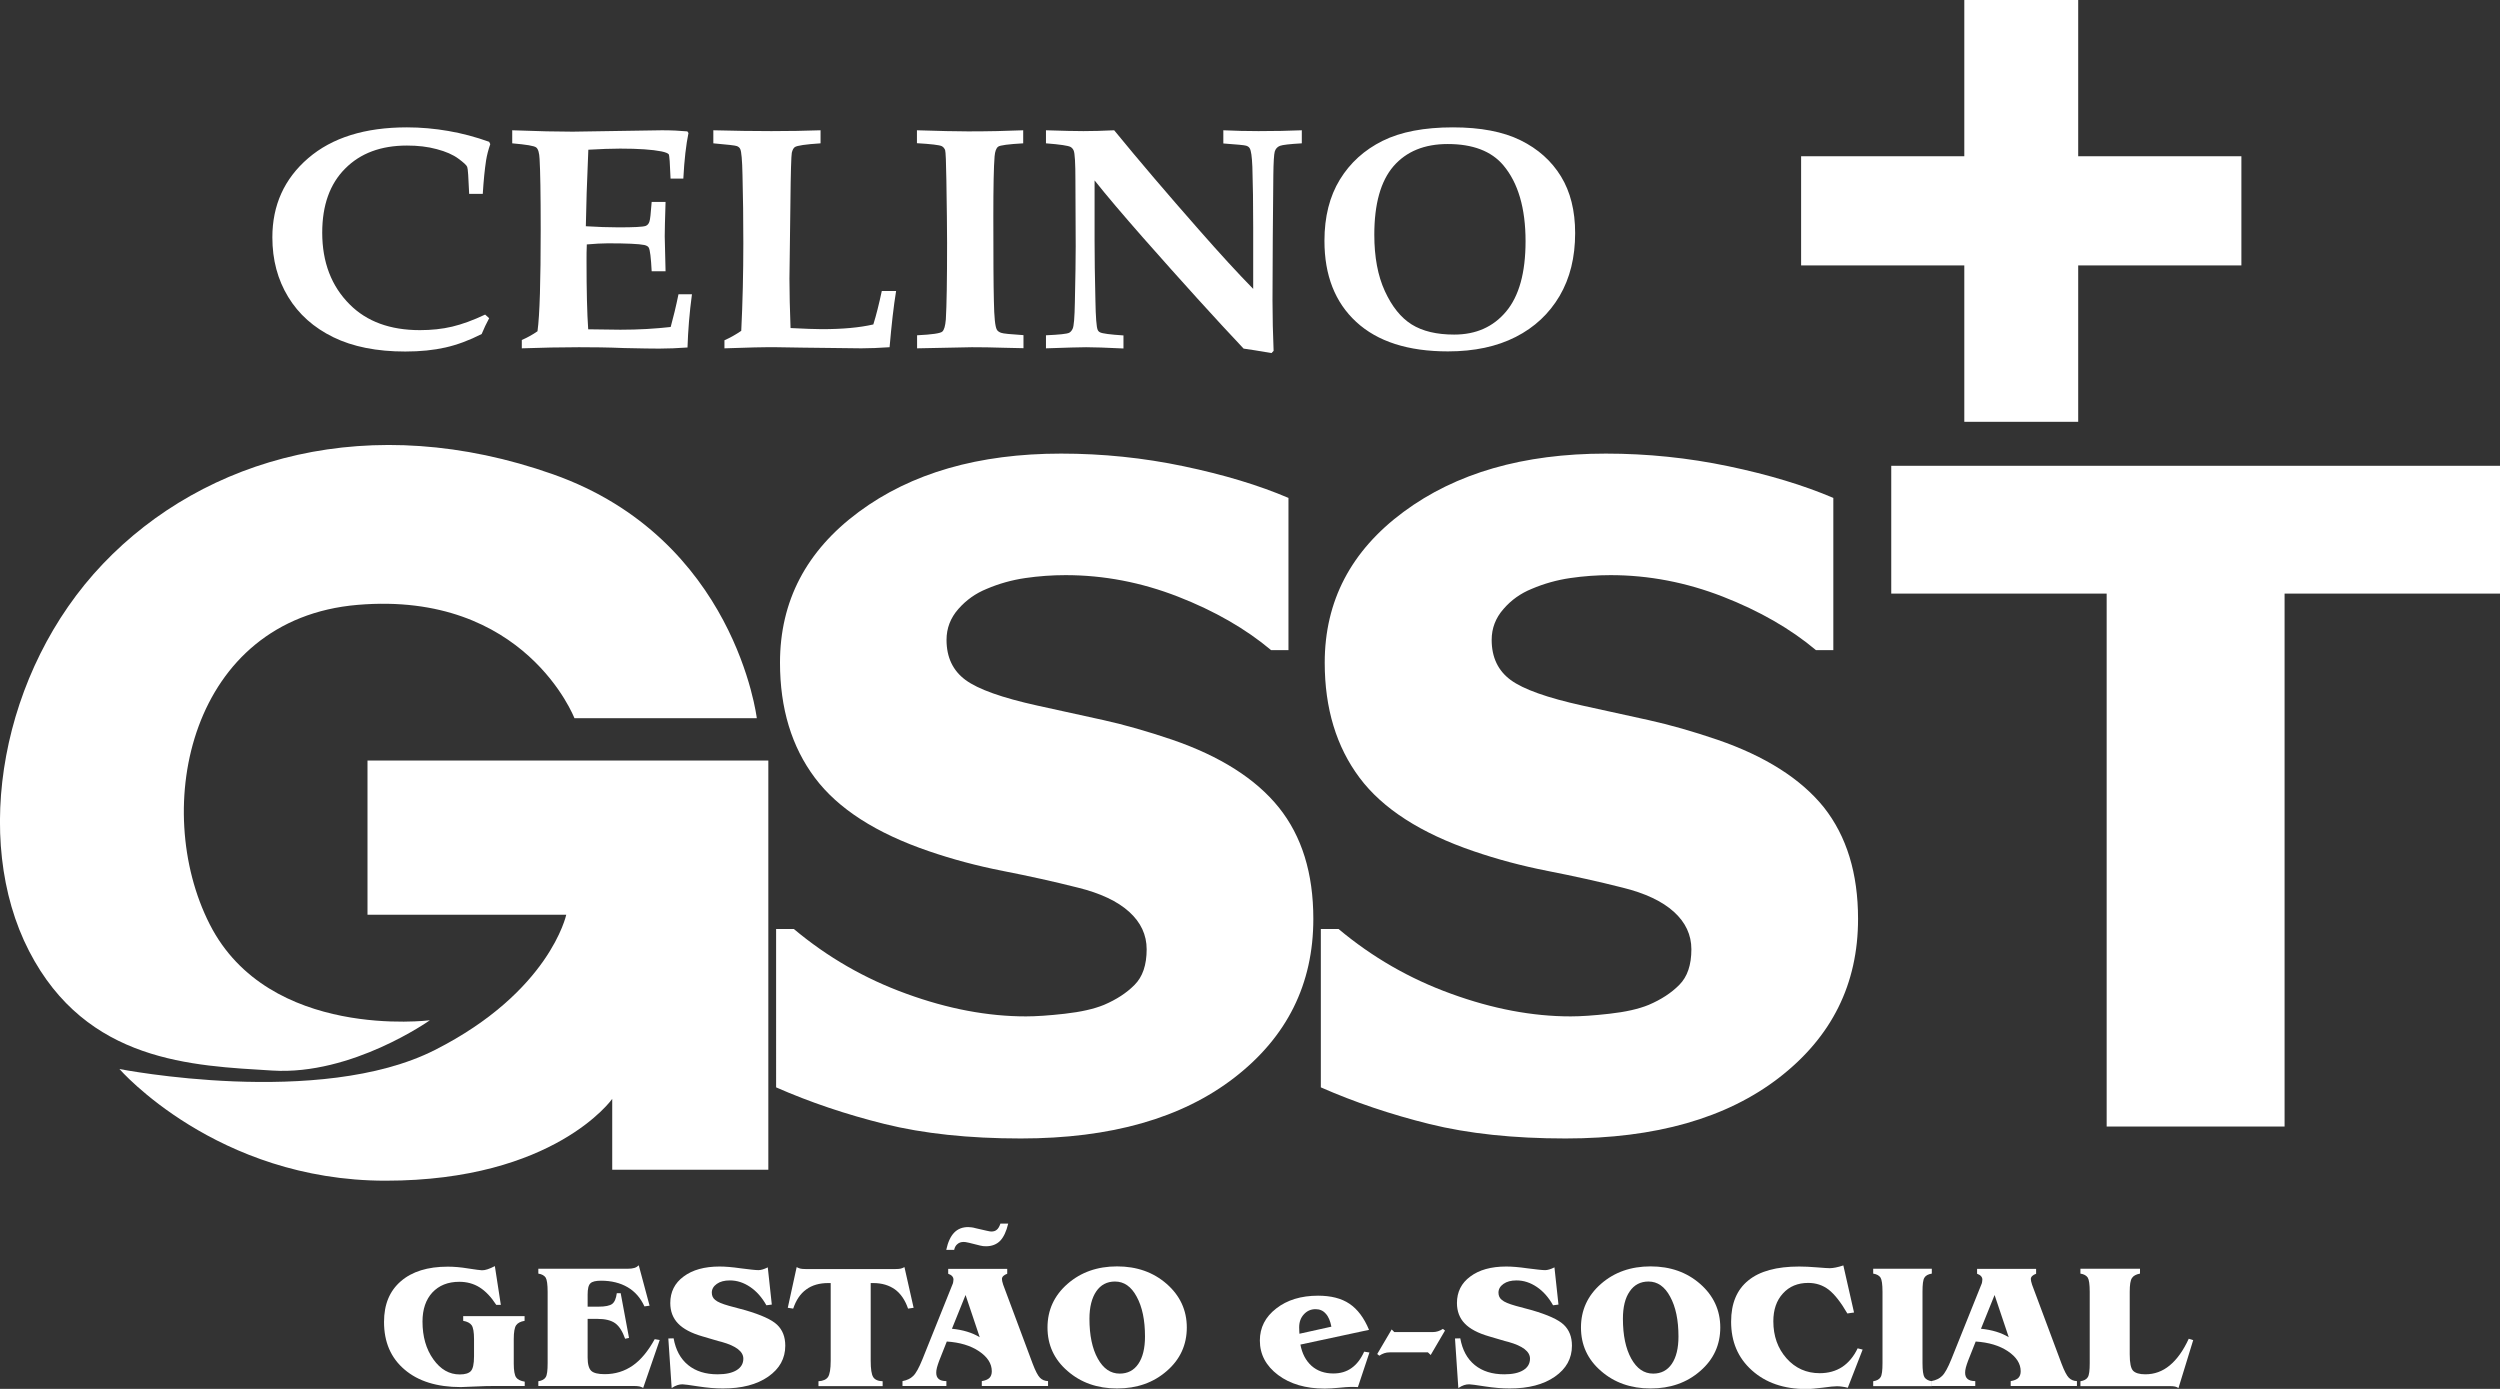
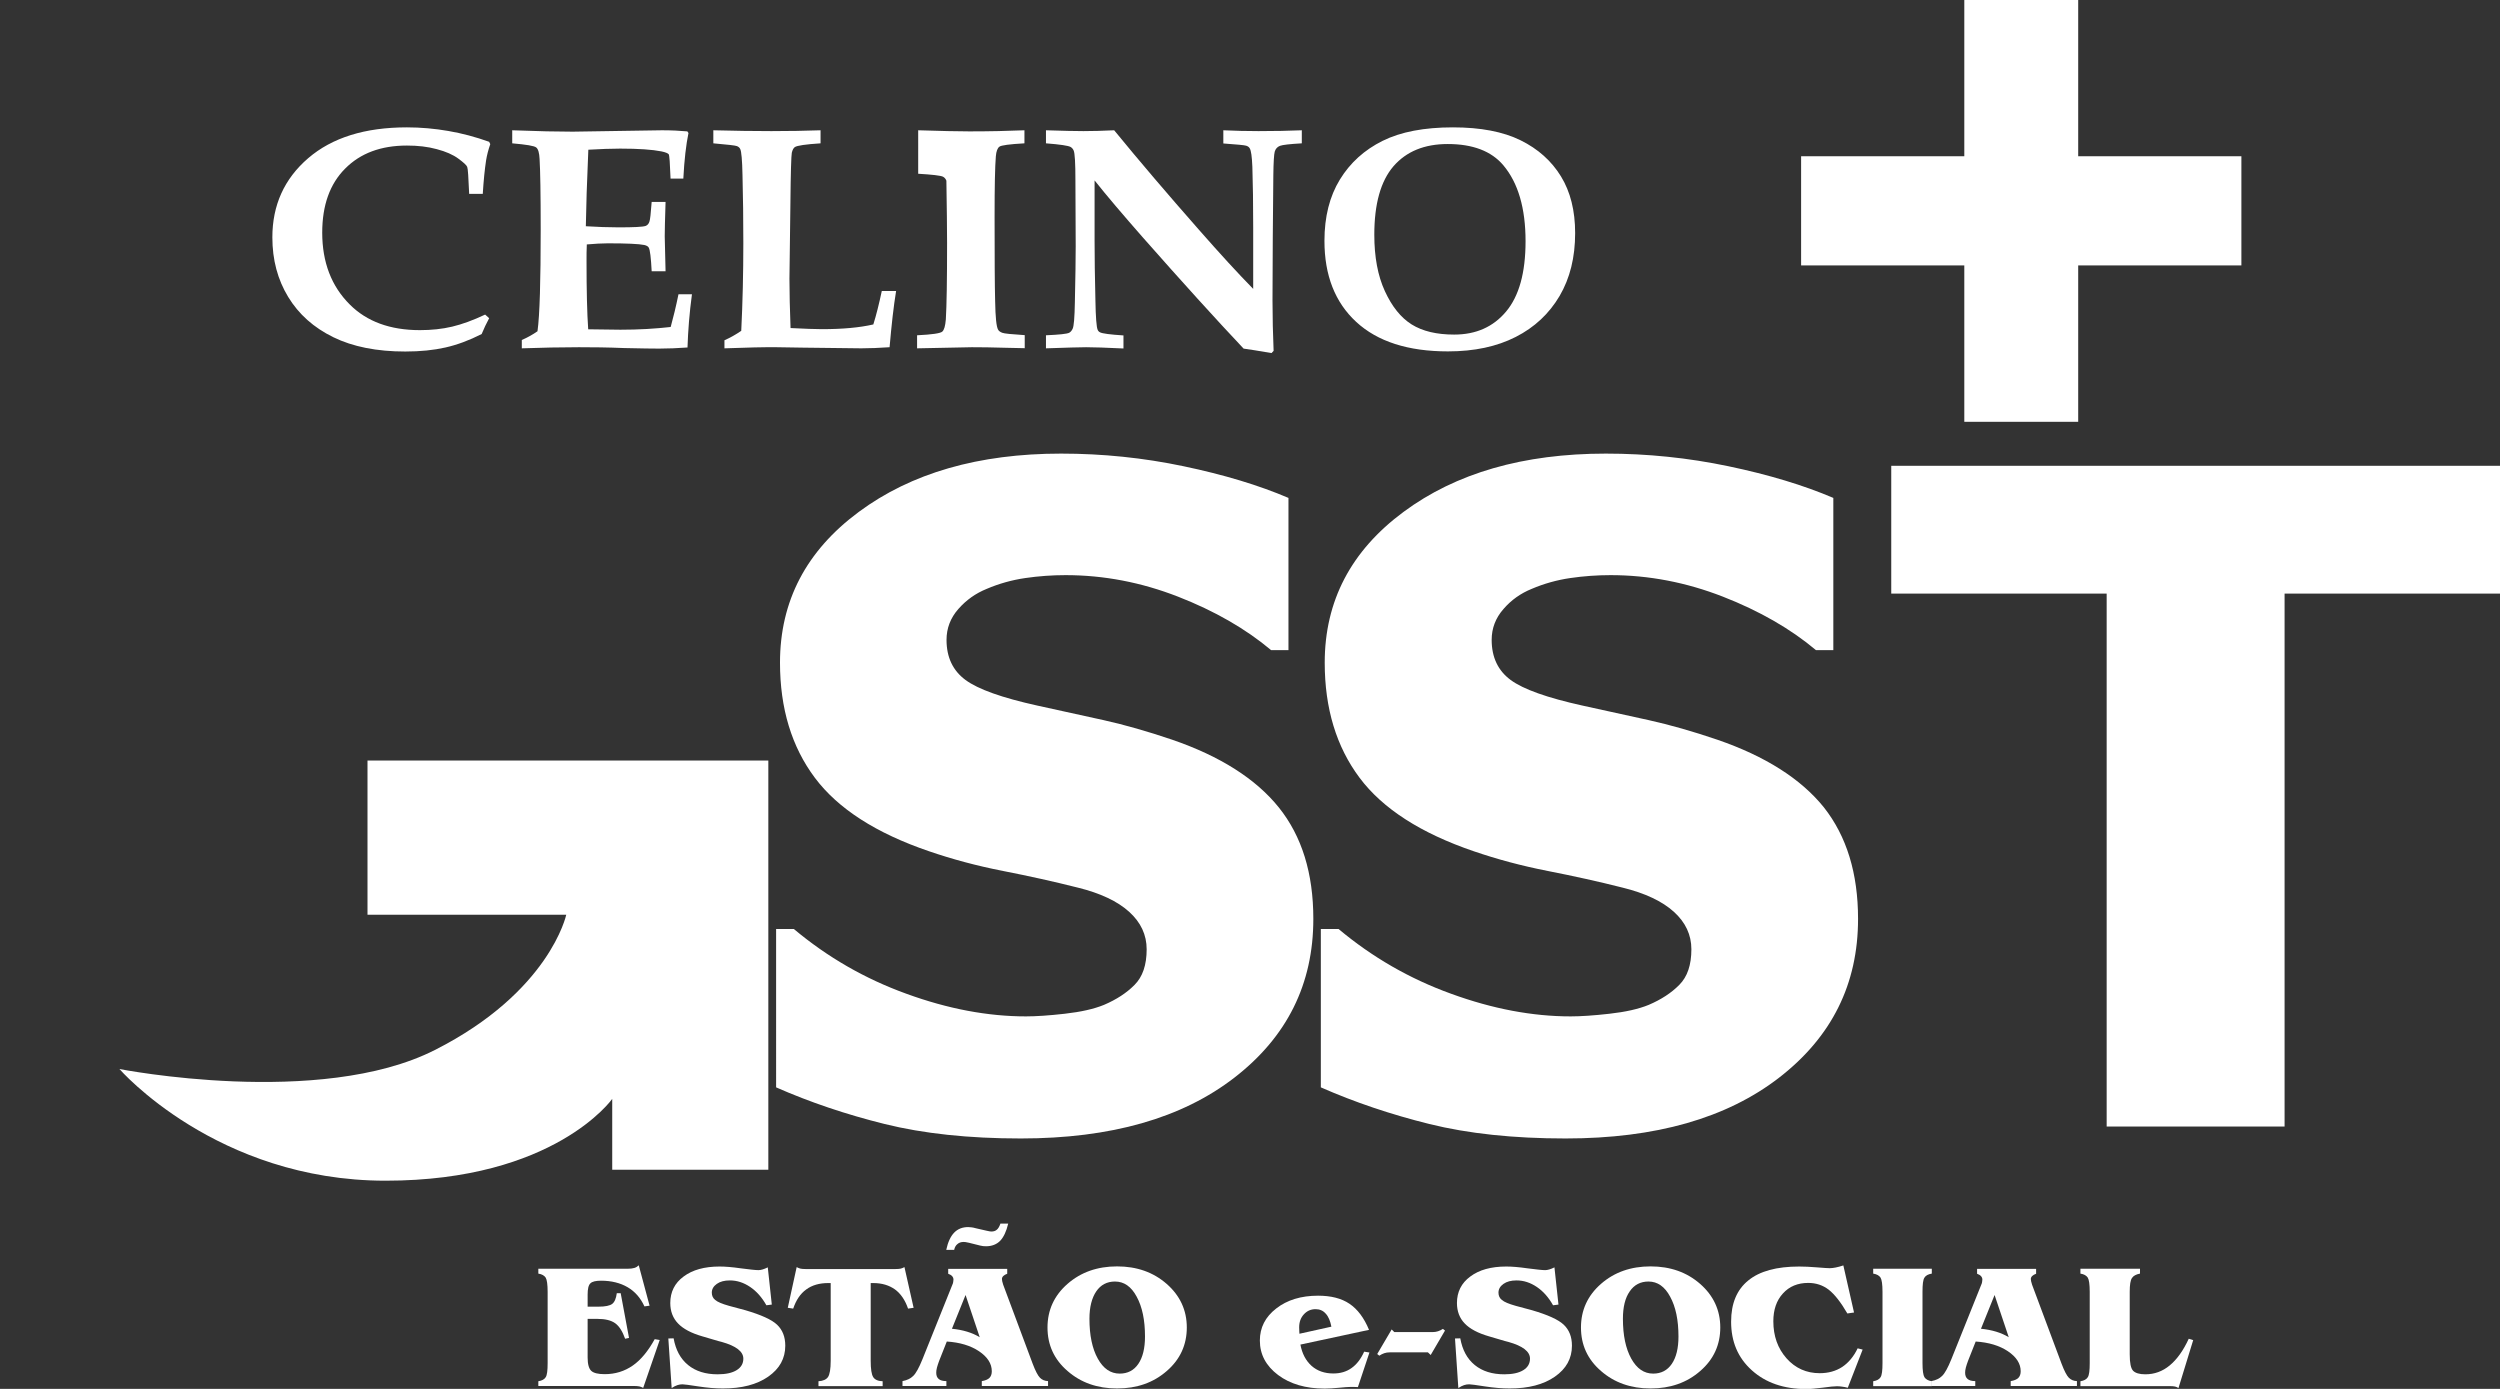
<svg xmlns="http://www.w3.org/2000/svg" version="1.1" id="Camada_1" x="0px" y="0px" viewBox="0 0 180 100" style="enable-background:new 0 0 180 100;" xml:space="preserve">
  <rect x="0" y="0" width="180" height="100" fill="#333333" stroke="none" />
  <style type="text/css">
	.st0{fill:#FFFFFF;}
</style>
  <g>
    <g>
      <path class="st0" d="M34.93,22.65l0.29,0.26c-0.2,0.37-0.38,0.75-0.54,1.14c-0.9,0.46-1.77,0.78-2.61,0.97    c-0.84,0.19-1.8,0.29-2.89,0.29c-2.04,0-3.77-0.34-5.18-1.03c-1.41-0.69-2.49-1.65-3.25-2.9c-0.76-1.25-1.14-2.67-1.14-4.29    c0-2.32,0.86-4.22,2.58-5.7c1.72-1.48,4.09-2.22,7.11-2.22c1,0,2,0.09,2.98,0.26c0.99,0.17,1.96,0.43,2.94,0.78l0.08,0.17    c-0.14,0.4-0.24,0.79-0.3,1.16c-0.1,0.65-0.18,1.45-0.24,2.42h-0.98c-0.05-1.18-0.09-1.83-0.14-1.94    C33.6,11.9,33.38,11.7,33,11.42c-0.38-0.28-0.9-0.51-1.55-0.68c-0.65-0.18-1.37-0.26-2.15-0.26c-1.87,0-3.35,0.55-4.45,1.66    c-1.1,1.1-1.65,2.64-1.65,4.61c0,2.13,0.66,3.86,1.99,5.18c1.22,1.22,2.9,1.84,5.04,1.84c0.83,0,1.6-0.08,2.32-0.25    S34.06,23.06,34.93,22.65z" />
      <path class="st0" d="M37.57,25.08v-0.6c0.41-0.18,0.79-0.39,1.13-0.63c0.16-1.16,0.23-3.61,0.23-7.34c0-2.54-0.03-4.23-0.08-5.06    c-0.02-0.44-0.1-0.72-0.24-0.83c-0.14-0.12-0.71-0.21-1.73-0.3V9.38c1.84,0.07,3.29,0.1,4.35,0.1l6.43-0.1    c0.68,0,1.29,0.03,1.83,0.08l0.08,0.12c-0.17,0.82-0.3,1.91-0.37,3.28h-0.92c-0.04-1.09-0.08-1.67-0.13-1.75    c-0.05-0.07-0.23-0.15-0.53-0.21c-0.65-0.13-1.64-0.2-2.97-0.2c-0.65,0-1.42,0.03-2.29,0.08c-0.1,2.31-0.16,4.14-0.18,5.51    c0.83,0.05,1.62,0.08,2.35,0.08c1.08,0,1.73-0.03,1.95-0.1c0.13-0.05,0.23-0.15,0.28-0.32c0.05-0.13,0.1-0.6,0.16-1.41h1    c-0.04,1.26-0.06,2.09-0.06,2.47l0.06,2.52h-1c-0.05-0.98-0.12-1.55-0.21-1.7c-0.05-0.09-0.15-0.15-0.32-0.19    c-0.39-0.08-1.27-0.12-2.63-0.12c-0.43,0-0.93,0.03-1.51,0.08c-0.02,0.39-0.02,0.8-0.02,1.2c0,2.13,0.04,3.76,0.12,4.91l2.32,0.03    c1.32,0,2.52-0.07,3.62-0.2c0.19-0.69,0.38-1.47,0.56-2.35h0.97c-0.18,1.33-0.28,2.6-0.32,3.83c-0.71,0.05-1.39,0.08-2.04,0.08    c-0.43,0-1.27-0.01-2.54-0.04C43.75,25.01,42.67,25,41.68,25C40.38,25,39.01,25.03,37.57,25.08z" />
      <path class="st0" d="M52.16,25.08V24.5c0.43-0.19,0.83-0.42,1.21-0.68c0.1-2.02,0.15-4.13,0.15-6.32c0-1.72-0.02-3.35-0.06-4.88    c-0.02-1.09-0.08-1.72-0.16-1.88c-0.04-0.1-0.12-0.17-0.24-0.22c-0.12-0.05-0.69-0.11-1.7-0.2V9.38c1.5,0.04,2.9,0.06,4.18,0.06    c1.25,0,2.43-0.02,3.54-0.06v0.94c-1.07,0.07-1.69,0.16-1.85,0.27c-0.1,0.07-0.17,0.2-0.22,0.41c-0.04,0.21-0.08,1.41-0.1,3.62    l-0.07,5.45c0,1.02,0.03,2.2,0.08,3.55c1.02,0.05,1.77,0.08,2.26,0.08c1.47,0,2.7-0.11,3.7-0.34c0.21-0.67,0.41-1.47,0.61-2.41    h1.03c-0.18,1.09-0.33,2.44-0.47,4.05c-0.74,0.05-1.42,0.08-2.04,0.08l-4.22-0.05L55.91,25C55.04,24.99,53.79,25.02,52.16,25.08z" />
-       <path class="st0" d="M66.03,25.08v-0.94c1.07-0.05,1.67-0.14,1.81-0.26c0.14-0.12,0.22-0.41,0.26-0.88    c0.06-0.98,0.09-2.82,0.09-5.51c0-1.03-0.02-2.52-0.05-4.48c-0.02-1.34-0.05-2.07-0.09-2.2c-0.05-0.13-0.13-0.23-0.25-0.29    c-0.17-0.08-0.76-0.15-1.78-0.21V9.38c1.6,0.05,2.83,0.08,3.68,0.08c1.46,0,2.79-0.03,3.97-0.08v0.94    c-1.07,0.06-1.67,0.14-1.8,0.24c-0.14,0.1-0.23,0.33-0.26,0.7c-0.06,0.72-0.09,2.17-0.09,4.35c0,2.91,0.01,4.94,0.04,6.08    c0.02,1.15,0.09,1.83,0.21,2.04c0.05,0.1,0.15,0.17,0.3,0.23c0.15,0.06,0.69,0.11,1.62,0.17v0.94l-1.38-0.03    C71.43,25.01,70.65,25,69.97,25L66.03,25.08z" />
+       <path class="st0" d="M66.03,25.08v-0.94c1.07-0.05,1.67-0.14,1.81-0.26c0.14-0.12,0.22-0.41,0.26-0.88    c0.06-0.98,0.09-2.82,0.09-5.51c0-1.03-0.02-2.52-0.05-4.48c-0.05-0.13-0.13-0.23-0.25-0.29    c-0.17-0.08-0.76-0.15-1.78-0.21V9.38c1.6,0.05,2.83,0.08,3.68,0.08c1.46,0,2.79-0.03,3.97-0.08v0.94    c-1.07,0.06-1.67,0.14-1.8,0.24c-0.14,0.1-0.23,0.33-0.26,0.7c-0.06,0.72-0.09,2.17-0.09,4.35c0,2.91,0.01,4.94,0.04,6.08    c0.02,1.15,0.09,1.83,0.21,2.04c0.05,0.1,0.15,0.17,0.3,0.23c0.15,0.06,0.69,0.11,1.62,0.17v0.94l-1.38-0.03    C71.43,25.01,70.65,25,69.97,25L66.03,25.08z" />
      <path class="st0" d="M75.31,25.08v-0.94c0.95-0.04,1.51-0.1,1.67-0.18c0.11-0.06,0.19-0.16,0.25-0.29    c0.09-0.18,0.14-0.81,0.16-1.89c0.04-1.79,0.06-3.14,0.06-4.05l-0.02-4.73c0-1.25-0.04-1.98-0.13-2.17    c-0.05-0.11-0.12-0.19-0.22-0.25c-0.16-0.09-0.74-0.18-1.77-0.26V9.38c1.22,0.04,2.12,0.06,2.7,0.06c0.65,0,1.38-0.02,2.21-0.06    c1.8,2.2,3.83,4.58,6.1,7.16c1.51,1.72,2.81,3.14,3.91,4.26v-4.44c0-1.68-0.02-3.13-0.06-4.35c-0.03-0.73-0.09-1.17-0.19-1.33    c-0.05-0.09-0.13-0.15-0.26-0.19c-0.12-0.04-0.67-0.09-1.64-0.16V9.38c0.85,0.04,1.69,0.06,2.53,0.06c1.15,0,2.19-0.02,3.12-0.06    v0.94c-0.87,0.05-1.39,0.11-1.57,0.18c-0.1,0.04-0.18,0.09-0.24,0.16c-0.06,0.07-0.11,0.15-0.14,0.26    c-0.05,0.18-0.09,0.75-0.1,1.72l-0.04,4.48l-0.02,4.51c0,1.21,0.03,2.42,0.08,3.63l-0.15,0.16c-0.95-0.16-1.62-0.27-2.01-0.32    c-2-2.12-4.42-4.79-7.26-8.01c-1.43-1.63-2.59-2.99-3.47-4.1v4.35c0,1.19,0.02,2.61,0.06,4.28c0.02,1.23,0.08,1.94,0.16,2.12    c0.03,0.08,0.09,0.15,0.18,0.19c0.15,0.08,0.71,0.16,1.68,0.22v0.94C79.64,25.03,78.74,25,78.2,25    C77.75,25,76.79,25.03,75.31,25.08z" />
      <path class="st0" d="M104.25,25.3c-2.87,0-5.07-0.71-6.6-2.12c-1.53-1.41-2.29-3.36-2.29-5.84c0-1.73,0.37-3.2,1.11-4.41    c0.74-1.21,1.77-2.14,3.08-2.79c1.31-0.65,3-0.97,5.06-0.97c1.99,0,3.61,0.31,4.87,0.93c1.26,0.62,2.23,1.49,2.91,2.6    c0.68,1.11,1.02,2.47,1.02,4.08c0,1.75-0.37,3.25-1.12,4.53c-0.75,1.27-1.8,2.26-3.16,2.95C107.78,24.95,106.16,25.3,104.25,25.3z     M104.7,24.09c1.57,0,2.81-0.55,3.74-1.66c0.93-1.11,1.4-2.79,1.4-5.06c0-2.37-0.53-4.2-1.6-5.47c-0.86-1.02-2.2-1.53-4-1.53    c-1.68,0-2.98,0.53-3.91,1.6c-0.92,1.07-1.38,2.71-1.38,4.93c0,1.6,0.25,2.95,0.76,4.06s1.15,1.91,1.93,2.4    C102.43,23.85,103.44,24.09,104.7,24.09z" />
    </g>
    <path class="st0" d="M94.56,66.16c0,4.69-1.89,8.49-5.67,11.42c-3.78,2.93-8.91,4.39-15.39,4.39c-3.75,0-7.01-0.35-9.8-1.04   c-2.78-0.69-5.39-1.57-7.82-2.64V66.89h1.28c2.41,2.02,5.11,3.58,8.1,4.66c2.99,1.09,5.86,1.63,8.61,1.63   c0.71,0,1.64-0.06,2.79-0.19c1.15-0.13,2.1-0.34,2.83-0.64c0.89-0.38,1.63-0.86,2.2-1.44c0.58-0.58,0.87-1.43,0.87-2.56   c0-1.04-0.42-1.94-1.26-2.7c-0.84-0.76-2.07-1.34-3.69-1.74c-1.7-0.43-3.5-0.83-5.39-1.2c-1.89-0.37-3.67-0.85-5.33-1.42   c-3.81-1.3-6.55-3.06-8.22-5.29c-1.67-2.23-2.51-4.99-2.51-8.29c0-4.43,1.89-8.05,5.67-10.85c3.78-2.8,8.63-4.2,14.57-4.2   c2.98,0,5.92,0.3,8.82,0.91c2.91,0.61,5.42,1.37,7.55,2.28v10.96h-1.25c-1.82-1.53-4.06-2.82-6.7-3.85   c-2.64-1.03-5.34-1.55-8.1-1.55c-0.97,0-1.94,0.07-2.9,0.21c-0.96,0.14-1.89,0.4-2.78,0.78c-0.79,0.32-1.47,0.8-2.04,1.45   c-0.57,0.65-0.85,1.39-0.85,2.22c0,1.26,0.46,2.22,1.37,2.89c0.91,0.67,2.63,1.28,5.16,1.84c1.66,0.36,3.26,0.71,4.78,1.05   c1.53,0.34,3.17,0.81,4.94,1.41c3.46,1.19,6.02,2.82,7.67,4.87C93.74,60.21,94.56,62.88,94.56,66.16z" />
    <path class="st0" d="M133.78,66.16c0,4.69-1.89,8.49-5.67,11.42c-3.78,2.93-8.91,4.39-15.39,4.39c-3.75,0-7.01-0.35-9.8-1.04   c-2.78-0.69-5.39-1.57-7.82-2.64V66.89h1.28c2.41,2.02,5.11,3.58,8.1,4.66c2.99,1.09,5.86,1.63,8.61,1.63   c0.71,0,1.64-0.06,2.79-0.19c1.16-0.13,2.1-0.34,2.83-0.64c0.89-0.38,1.63-0.86,2.2-1.44c0.58-0.58,0.87-1.43,0.87-2.56   c0-1.04-0.42-1.94-1.26-2.7c-0.84-0.76-2.07-1.34-3.69-1.74c-1.7-0.43-3.5-0.83-5.39-1.2c-1.89-0.37-3.67-0.85-5.33-1.42   c-3.81-1.3-6.55-3.06-8.22-5.29c-1.67-2.23-2.51-4.99-2.51-8.29c0-4.43,1.89-8.05,5.67-10.85c3.78-2.8,8.63-4.2,14.57-4.2   c2.98,0,5.92,0.3,8.83,0.91c2.91,0.61,5.42,1.37,7.55,2.28v10.96h-1.25c-1.82-1.53-4.06-2.82-6.7-3.85   c-2.64-1.03-5.34-1.55-8.09-1.55c-0.97,0-1.94,0.07-2.9,0.21c-0.96,0.14-1.89,0.4-2.78,0.78c-0.79,0.32-1.47,0.8-2.03,1.45   c-0.57,0.65-0.85,1.39-0.85,2.22c0,1.26,0.46,2.22,1.37,2.89c0.91,0.67,2.63,1.28,5.16,1.84c1.66,0.36,3.25,0.71,4.78,1.05   c1.53,0.34,3.18,0.81,4.94,1.41c3.46,1.19,6.02,2.82,7.67,4.87C132.96,60.21,133.78,62.88,133.78,66.16z" />
    <path class="st0" d="M180,42.74h-15.51v38.37h-12.81V42.74h-15.51v-9.2H180V42.74z" />
    <path class="st0" d="M26.46,54.76v11.1h14.31c0,0-1.18,5.55-9.46,9.74C23.03,79.8,8.6,76.97,8.6,76.97s6.98,8.04,19.16,8.04   s16.32-5.89,16.32-5.89v5.1h11.24V54.76H26.46z" />
-     <path class="st0" d="M30.95,73.46c0,0-11.59,1.47-15.85-6.91s-1.42-21.98,10.65-23s15.61,8.16,15.61,8.16h13.13   c0,0-1.54-12.92-14.67-17.56S14.75,32.9,7.41,40.6s-9.46,19.83-5.32,27.87s11.8,8.26,17.52,8.61   C25.34,77.44,30.95,73.46,30.95,73.46z" />
    <g>
-       <path class="st0" d="M34.13,96.41c0-0.5-0.06-0.83-0.17-0.99c-0.11-0.16-0.32-0.27-0.61-0.32v-0.34h4.42v0.34    c-0.3,0.05-0.5,0.16-0.61,0.32c-0.11,0.16-0.17,0.49-0.17,0.99v1.77c0,0.5,0.06,0.83,0.17,0.99c0.11,0.16,0.32,0.26,0.62,0.31    v0.31H35.7c-0.46,0-0.97,0.01-1.53,0.04c-0.56,0.02-0.89,0.04-0.99,0.04c-1.72,0-3.07-0.42-4.05-1.26    c-0.99-0.84-1.48-1.98-1.48-3.43c0-1.26,0.4-2.23,1.21-2.93c0.81-0.7,1.93-1.05,3.38-1.05c0.44,0,0.93,0.04,1.47,0.13    c0.54,0.08,0.87,0.13,0.99,0.13c0.12,0,0.26-0.02,0.4-0.07c0.15-0.05,0.32-0.12,0.53-0.23l0.43,2.79h-0.33    c-0.37-0.57-0.77-0.99-1.2-1.26c-0.43-0.27-0.92-0.4-1.46-0.4c-0.82,0-1.46,0.26-1.94,0.77c-0.47,0.51-0.71,1.21-0.71,2.09    c0,1.09,0.26,1.99,0.78,2.72c0.52,0.73,1.15,1.09,1.9,1.09c0.38,0,0.65-0.08,0.8-0.24s0.23-0.51,0.23-1.06V96.41z" />
      <path class="st0" d="M38.76,99.8v-0.35c0.26-0.04,0.44-0.14,0.53-0.29c0.1-0.15,0.14-0.49,0.14-1.02v-5.13    c0-0.53-0.05-0.87-0.14-1.02c-0.1-0.15-0.27-0.25-0.53-0.29v-0.35h6.43c0.2,0,0.36-0.02,0.49-0.06c0.13-0.04,0.23-0.11,0.31-0.19    l0.78,2.91l-0.37,0.05c-0.28-0.61-0.68-1.07-1.21-1.38c-0.53-0.31-1.17-0.47-1.92-0.47c-0.37,0-0.63,0.06-0.76,0.19    c-0.14,0.13-0.2,0.4-0.2,0.81v0.87h0.78c0.49,0,0.82-0.07,0.99-0.2c0.17-0.13,0.28-0.39,0.33-0.77h0.28l0.6,3.22l-0.28,0.06    c-0.19-0.54-0.43-0.91-0.72-1.12c-0.3-0.21-0.72-0.31-1.26-0.31h-0.72v2.78c0,0.48,0.09,0.8,0.26,0.96    c0.17,0.16,0.49,0.24,0.97,0.24c0.76,0,1.43-0.21,2.02-0.62c0.59-0.41,1.11-1.05,1.58-1.9l0.36,0.06l-1.19,3.45    c-0.09-0.05-0.18-0.09-0.28-0.11c-0.1-0.02-0.25-0.03-0.45-0.03H38.76z" />
      <path class="st0" d="M53.68,94.34c1.12,0.33,1.88,0.67,2.27,1.04c0.39,0.37,0.59,0.87,0.59,1.51c0,0.92-0.41,1.66-1.23,2.23    c-0.82,0.57-1.9,0.85-3.26,0.85c-0.54,0-1.13-0.05-1.78-0.15c-0.64-0.1-1.02-0.15-1.13-0.15c-0.13,0-0.25,0.02-0.37,0.06    c-0.12,0.04-0.26,0.11-0.41,0.21l-0.24-3.57l0.38-0.01c0.15,0.83,0.49,1.47,1.04,1.92s1.26,0.67,2.13,0.67    c0.59,0,1.05-0.1,1.37-0.3c0.32-0.2,0.48-0.47,0.48-0.83c0-0.51-0.52-0.91-1.55-1.2c-0.12-0.03-0.21-0.06-0.27-0.07l-1.12-0.33    c-0.8-0.23-1.39-0.54-1.76-0.93c-0.37-0.38-0.56-0.88-0.56-1.47c0-0.8,0.32-1.44,0.96-1.91c0.64-0.48,1.5-0.72,2.59-0.72    c0.4,0,0.91,0.04,1.53,0.13c0.63,0.08,1.05,0.13,1.28,0.13c0.09,0,0.18-0.02,0.29-0.05c0.1-0.03,0.23-0.08,0.37-0.15l0.29,2.68    l-0.39,0.05c-0.32-0.57-0.71-1.01-1.17-1.32c-0.46-0.31-0.94-0.47-1.46-0.47c-0.39,0-0.7,0.08-0.94,0.25    c-0.24,0.17-0.36,0.38-0.36,0.63c0,0.22,0.08,0.4,0.25,0.53c0.16,0.14,0.49,0.28,0.99,0.42L53.68,94.34z" />
      <path class="st0" d="M58.93,99.8v-0.35c0.34-0.02,0.57-0.13,0.69-0.31c0.12-0.18,0.19-0.57,0.19-1.16v-5.6h-0.18    c-0.63,0-1.16,0.15-1.58,0.46c-0.42,0.3-0.73,0.76-0.94,1.38l-0.39-0.06l0.64-2.93c0.09,0.05,0.18,0.09,0.27,0.11    s0.21,0.03,0.36,0.03h6.5c0.15,0,0.27-0.01,0.36-0.03s0.18-0.06,0.27-0.11l0.66,2.93l-0.4,0.06c-0.21-0.61-0.52-1.07-0.94-1.38    c-0.42-0.3-0.94-0.46-1.57-0.46h-0.18v5.6c0,0.59,0.06,0.98,0.18,1.17c0.12,0.19,0.35,0.29,0.68,0.3v0.35H58.93z" />
      <path class="st0" d="M68.57,92.5c0.03-0.06,0.05-0.12,0.06-0.19c0.01-0.06,0.02-0.12,0.02-0.18c0-0.09-0.03-0.17-0.09-0.24    c-0.06-0.07-0.15-0.13-0.29-0.18v-0.35h4.25v0.35c-0.12,0.04-0.21,0.1-0.28,0.16c-0.07,0.07-0.1,0.14-0.1,0.22    c0,0.05,0.01,0.1,0.02,0.16c0.01,0.06,0.04,0.14,0.07,0.25l2.12,5.68c0.2,0.53,0.38,0.87,0.53,1.02c0.15,0.15,0.34,0.23,0.58,0.24    v0.35h-4.77v-0.35c0.25-0.04,0.44-0.12,0.55-0.23s0.17-0.27,0.17-0.48c0-0.55-0.31-1.03-0.92-1.44c-0.61-0.41-1.39-0.64-2.32-0.7    l-0.55,1.39c-0.07,0.18-0.12,0.35-0.16,0.49c-0.04,0.15-0.05,0.27-0.05,0.37c0,0.2,0.06,0.35,0.18,0.45    c0.12,0.1,0.3,0.15,0.55,0.15v0.35h-3.16v-0.35c0.32-0.06,0.58-0.18,0.77-0.37c0.2-0.19,0.42-0.59,0.67-1.21L68.57,92.5z     M68.7,89.99h-0.57c0.12-0.56,0.31-0.97,0.57-1.24c0.26-0.27,0.6-0.4,1.01-0.4c0.08,0,0.16,0.01,0.25,0.02    c0.08,0.01,0.18,0.03,0.28,0.06l0.83,0.19c0.09,0.02,0.16,0.03,0.2,0.04c0.04,0.01,0.08,0.01,0.1,0.01c0.17,0,0.3-0.04,0.4-0.13    c0.1-0.08,0.19-0.23,0.26-0.44h0.56c-0.13,0.56-0.33,0.98-0.58,1.24c-0.26,0.26-0.6,0.39-1.01,0.39c-0.07,0-0.15,0-0.22-0.01    c-0.08-0.01-0.14-0.02-0.21-0.04l-0.8-0.2c-0.11-0.02-0.19-0.04-0.25-0.05c-0.06-0.01-0.1-0.01-0.14-0.01    c-0.18,0-0.33,0.05-0.44,0.15C68.82,89.66,68.74,89.8,68.7,89.99z M68.54,95.67c0.4,0.04,0.76,0.11,1.09,0.21    c0.33,0.1,0.63,0.23,0.91,0.4l-1.02-3.04L68.54,95.67z" />
      <path class="st0" d="M75.42,95.58c0-1.25,0.48-2.3,1.44-3.14c0.96-0.84,2.15-1.26,3.57-1.26c1.42,0,2.61,0.42,3.57,1.26    c0.96,0.84,1.45,1.89,1.45,3.14c0,1.25-0.48,2.3-1.44,3.13c-0.96,0.84-2.15,1.26-3.58,1.26c-1.42,0-2.61-0.42-3.57-1.26    C75.9,97.88,75.42,96.84,75.42,95.58z M80.28,92.27c-0.58,0-1.03,0.24-1.35,0.71c-0.32,0.47-0.49,1.13-0.49,1.97    c0,1.19,0.2,2.15,0.6,2.87c0.4,0.72,0.92,1.08,1.58,1.08c0.57,0,1.02-0.23,1.34-0.7c0.32-0.47,0.48-1.13,0.48-1.97    c0-1.19-0.2-2.14-0.6-2.87C81.45,92.63,80.93,92.27,80.28,92.27z" />
      <path class="st0" d="M93.63,96.81c0.12,0.65,0.39,1.16,0.8,1.53c0.42,0.37,0.94,0.55,1.57,0.55c0.51,0,0.95-0.13,1.31-0.39    c0.37-0.26,0.67-0.65,0.91-1.18l0.38,0.06l-0.83,2.49c-0.1,0-0.2-0.01-0.29-0.01c-0.09,0-0.18,0-0.26,0    c-0.14,0-0.42,0.02-0.82,0.06c-0.41,0.04-0.75,0.06-1.02,0.06c-1.37,0-2.49-0.33-3.36-0.98c-0.87-0.66-1.31-1.48-1.31-2.48    c0-0.93,0.39-1.7,1.18-2.31c0.78-0.61,1.79-0.92,3.01-0.92c0.93,0,1.68,0.19,2.26,0.58c0.58,0.39,1.05,1.01,1.41,1.88L93.63,96.81    z M95.86,95.52c-0.08-0.41-0.21-0.73-0.41-0.94c-0.19-0.22-0.44-0.32-0.73-0.32c-0.33,0-0.61,0.12-0.84,0.37    c-0.23,0.25-0.34,0.56-0.34,0.94c0,0.05,0,0.15,0.01,0.31c0,0.06,0.01,0.11,0.01,0.15L95.86,95.52z" />
      <path class="st0" d="M103.01,97.56l-0.2-0.19h-2.75c-0.14,0-0.27,0.02-0.39,0.06c-0.12,0.04-0.24,0.1-0.36,0.18l-0.15-0.12    l1.04-1.77l0.19,0.19h2.76c0.14,0,0.27-0.02,0.39-0.06c0.12-0.04,0.24-0.1,0.35-0.17l0.15,0.12L103.01,97.56z" />
      <path class="st0" d="M110.32,94.34c1.12,0.33,1.88,0.67,2.27,1.04c0.39,0.37,0.59,0.87,0.59,1.51c0,0.92-0.41,1.66-1.23,2.23    c-0.82,0.57-1.9,0.85-3.26,0.85c-0.54,0-1.13-0.05-1.78-0.15c-0.64-0.1-1.02-0.15-1.13-0.15c-0.13,0-0.25,0.02-0.37,0.06    c-0.12,0.04-0.26,0.11-0.41,0.21l-0.24-3.57l0.38-0.01c0.15,0.83,0.49,1.47,1.04,1.92s1.26,0.67,2.13,0.67    c0.59,0,1.05-0.1,1.37-0.3c0.32-0.2,0.48-0.47,0.48-0.83c0-0.51-0.52-0.91-1.55-1.2c-0.12-0.03-0.21-0.06-0.27-0.07l-1.12-0.33    c-0.8-0.23-1.39-0.54-1.76-0.93c-0.37-0.38-0.56-0.88-0.56-1.47c0-0.8,0.32-1.44,0.96-1.91c0.64-0.48,1.5-0.72,2.59-0.72    c0.4,0,0.91,0.04,1.53,0.13c0.63,0.08,1.05,0.13,1.28,0.13c0.09,0,0.18-0.02,0.29-0.05c0.11-0.03,0.23-0.08,0.37-0.15l0.29,2.68    l-0.39,0.05c-0.32-0.57-0.71-1.01-1.17-1.32c-0.46-0.31-0.94-0.47-1.46-0.47c-0.39,0-0.7,0.08-0.94,0.25    c-0.24,0.17-0.36,0.38-0.36,0.63c0,0.22,0.08,0.4,0.25,0.53c0.16,0.14,0.49,0.28,0.99,0.42L110.32,94.34z" />
      <path class="st0" d="M113.83,95.58c0-1.25,0.48-2.3,1.44-3.14c0.96-0.84,2.15-1.26,3.57-1.26s2.61,0.42,3.57,1.26    c0.96,0.84,1.45,1.89,1.45,3.14c0,1.25-0.48,2.3-1.44,3.13c-0.96,0.84-2.15,1.26-3.58,1.26c-1.42,0-2.61-0.42-3.57-1.26    C114.31,97.88,113.83,96.84,113.83,95.58z M118.69,92.27c-0.58,0-1.03,0.24-1.35,0.71c-0.33,0.47-0.49,1.13-0.49,1.97    c0,1.19,0.2,2.15,0.6,2.87c0.4,0.72,0.92,1.08,1.58,1.08c0.57,0,1.02-0.23,1.34-0.7c0.32-0.47,0.48-1.13,0.48-1.97    c0-1.19-0.2-2.14-0.6-2.87C119.86,92.63,119.34,92.27,118.69,92.27z" />
      <path class="st0" d="M133.49,94.5l-0.48,0.07c-0.47-0.81-0.92-1.38-1.34-1.71c-0.43-0.33-0.92-0.49-1.48-0.49    c-0.75,0-1.36,0.25-1.82,0.76c-0.46,0.5-0.69,1.17-0.69,2c0,1.07,0.32,1.96,0.95,2.67s1.43,1.07,2.39,1.07    c0.62,0,1.16-0.15,1.62-0.45c0.45-0.3,0.83-0.75,1.11-1.34l0.36,0.09l-1.07,2.75c-0.13-0.04-0.26-0.06-0.4-0.08    c-0.13-0.02-0.26-0.03-0.38-0.03c-0.18,0-0.52,0.03-1.01,0.1c-0.49,0.06-0.89,0.1-1.2,0.1c-1.62,0-2.92-0.45-3.92-1.35    c-1-0.9-1.49-2.06-1.49-3.5c0-1.31,0.41-2.3,1.24-2.97c0.82-0.67,2.04-1,3.66-1c0.36,0,0.79,0.02,1.28,0.06    c0.49,0.04,0.79,0.06,0.92,0.06c0.13,0,0.27-0.02,0.43-0.05c0.16-0.03,0.34-0.08,0.55-0.15L133.49,94.5z" />
      <path class="st0" d="M134.87,99.8v-0.35c0.26-0.04,0.44-0.14,0.53-0.29c0.1-0.15,0.14-0.49,0.14-1.02v-5.13    c0-0.53-0.05-0.87-0.14-1.02c-0.1-0.15-0.27-0.25-0.53-0.29v-0.35h4.22v0.35c-0.26,0.04-0.44,0.14-0.53,0.29    c-0.1,0.15-0.14,0.49-0.14,1.02v5.13c0,0.53,0.05,0.87,0.14,1.02c0.1,0.15,0.27,0.25,0.53,0.29v0.35H134.87z" />
      <path class="st0" d="M142.65,92.5c0.03-0.06,0.05-0.12,0.06-0.19c0.01-0.06,0.02-0.12,0.02-0.18c0-0.09-0.03-0.17-0.09-0.24    c-0.06-0.07-0.15-0.13-0.29-0.18v-0.35h4.25v0.35c-0.12,0.04-0.21,0.1-0.28,0.16c-0.07,0.07-0.1,0.14-0.1,0.22    c0,0.05,0.01,0.1,0.02,0.16c0.01,0.06,0.04,0.14,0.07,0.25l2.12,5.68c0.2,0.53,0.38,0.87,0.53,1.02c0.15,0.15,0.34,0.23,0.58,0.24    v0.35h-4.77v-0.35c0.25-0.04,0.44-0.12,0.55-0.23c0.11-0.11,0.17-0.27,0.17-0.48c0-0.55-0.31-1.03-0.92-1.44    c-0.61-0.41-1.39-0.64-2.32-0.7l-0.55,1.39c-0.07,0.18-0.12,0.35-0.16,0.49c-0.04,0.15-0.05,0.27-0.05,0.37    c0,0.2,0.06,0.35,0.18,0.45c0.12,0.1,0.3,0.15,0.55,0.15v0.35h-3.16v-0.35c0.32-0.06,0.58-0.18,0.77-0.37    c0.2-0.19,0.42-0.59,0.67-1.21L142.65,92.5z M142.63,95.67c0.4,0.04,0.76,0.11,1.09,0.21c0.33,0.1,0.63,0.23,0.91,0.4l-1.02-3.04    L142.63,95.67z" />
      <path class="st0" d="M149.79,99.8v-0.35c0.26-0.04,0.44-0.14,0.53-0.29c0.1-0.15,0.14-0.49,0.14-1.02v-5.13    c0-0.53-0.05-0.87-0.14-1.02c-0.1-0.15-0.27-0.25-0.53-0.29v-0.35h4.29v0.35c-0.28,0.05-0.48,0.16-0.58,0.32    c-0.11,0.16-0.16,0.49-0.16,0.99v4.5c0,0.63,0.08,1.02,0.25,1.19c0.16,0.16,0.45,0.25,0.87,0.25c0.66,0,1.24-0.21,1.76-0.64    c0.52-0.43,0.98-1.07,1.37-1.92l0.32,0.1l-1.06,3.45c-0.08-0.05-0.16-0.09-0.25-0.11s-0.22-0.03-0.4-0.03H149.79z" />
    </g>
    <polygon class="st0" points="161.38,11.25 149.63,11.25 149.63,0 141.43,0 141.43,11.25 129.68,11.25 129.68,19.11 141.43,19.11    141.43,30.37 149.63,30.37 149.63,19.11 161.38,19.11  " />
  </g>
</svg>